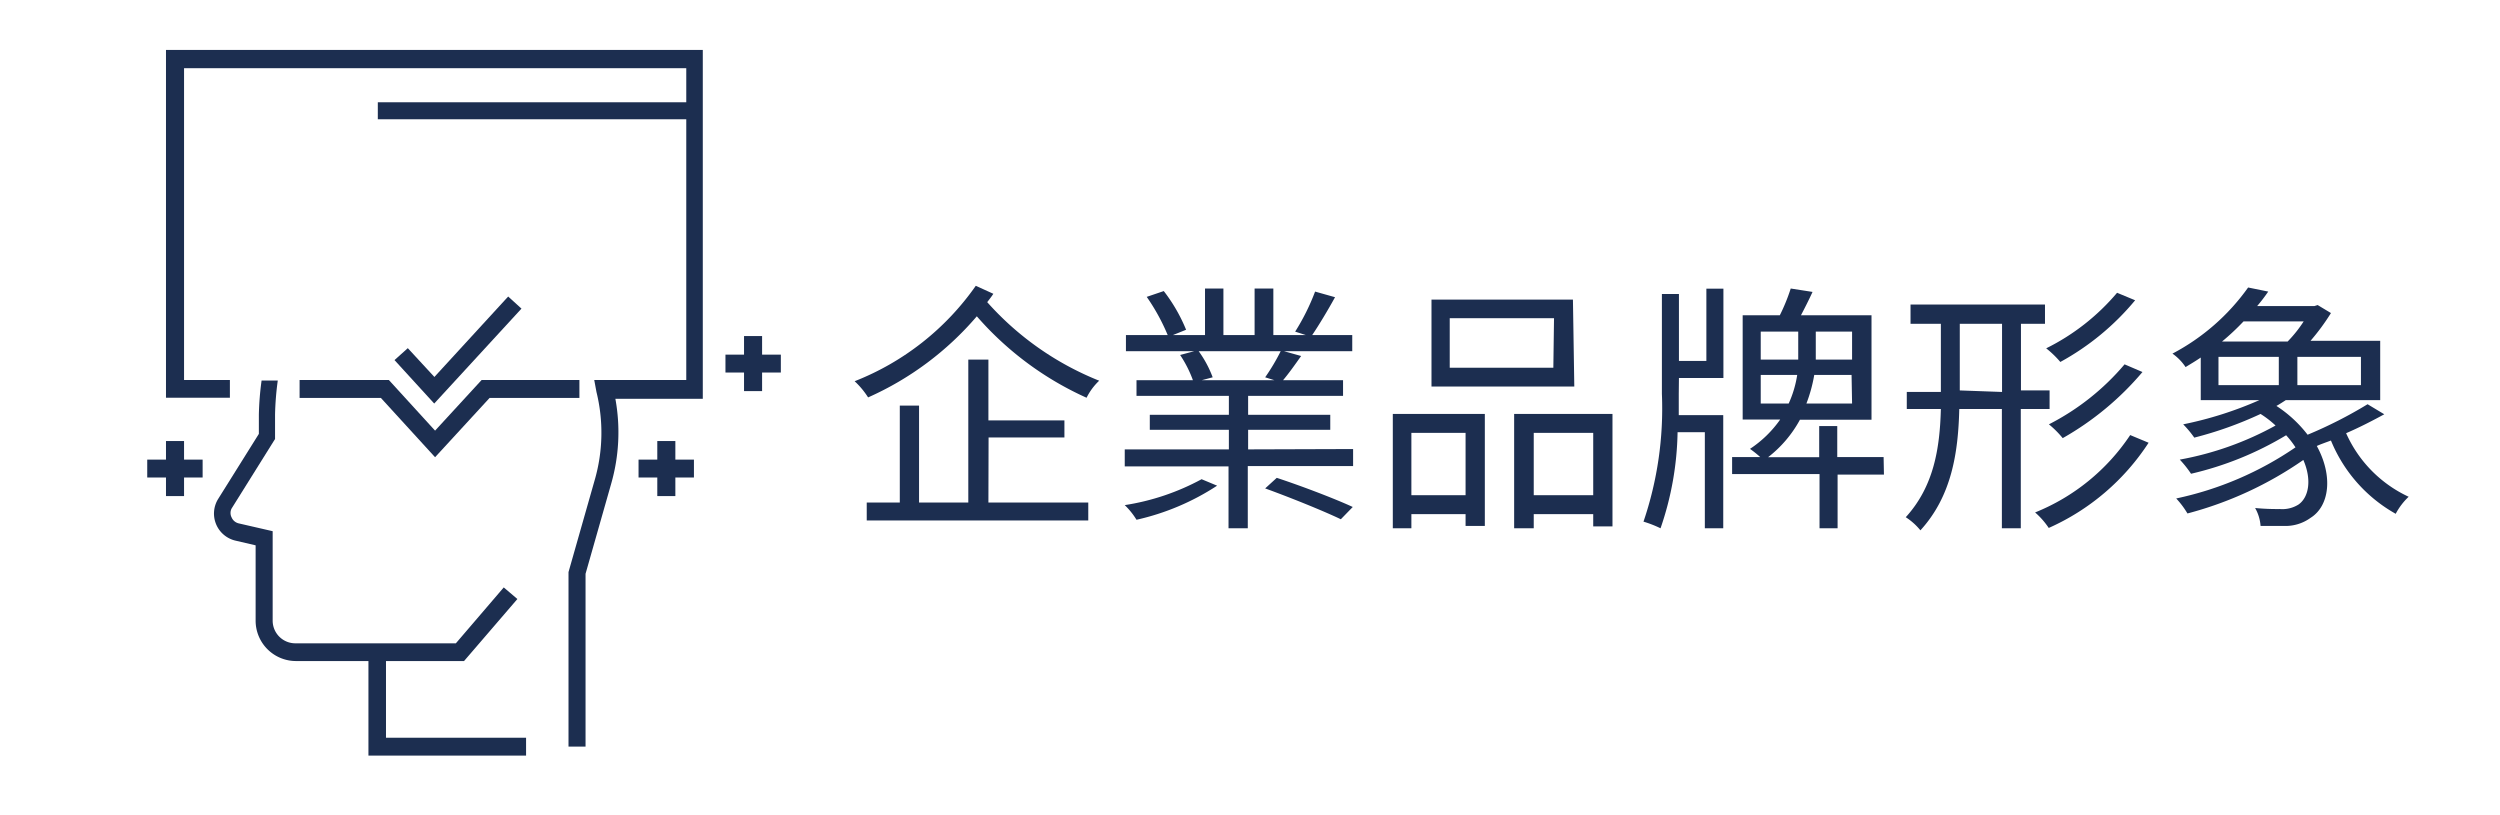
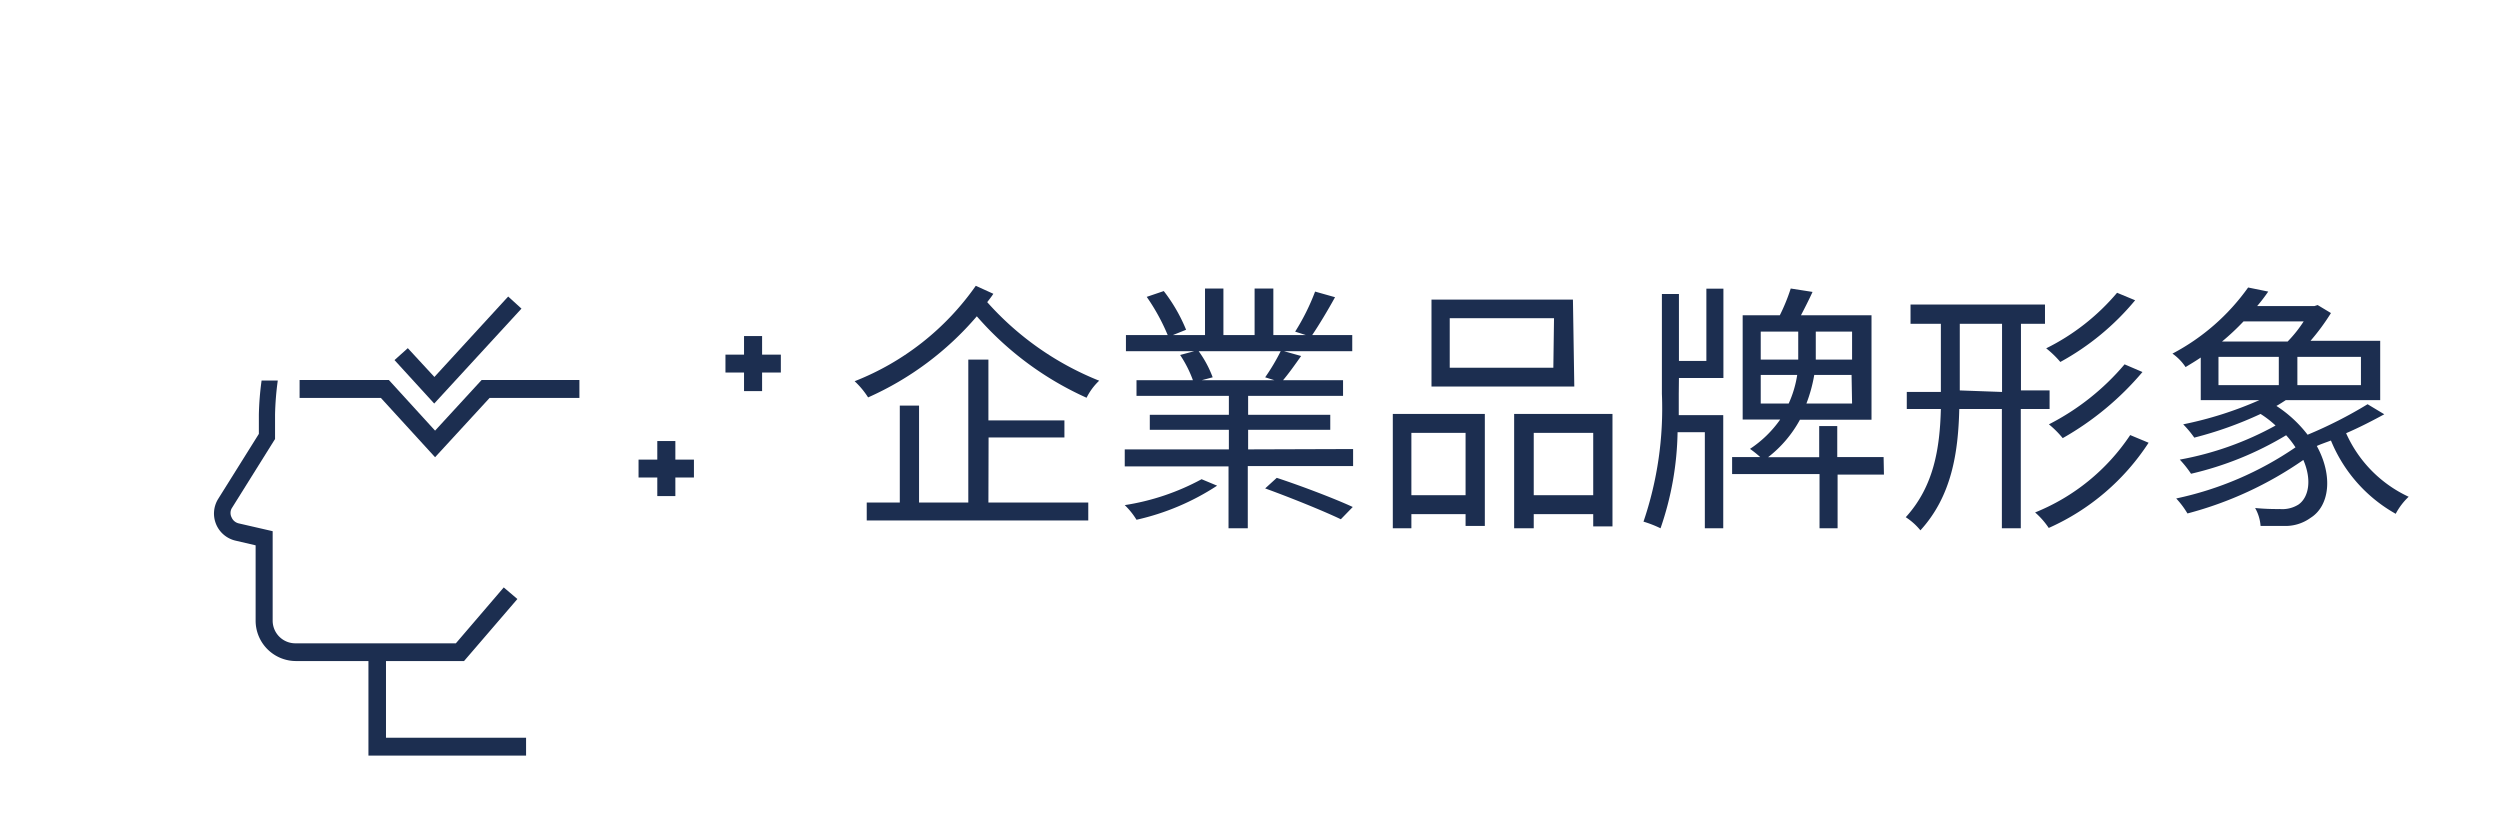
<svg xmlns="http://www.w3.org/2000/svg" viewBox="0 0 146.7 47.81">
  <defs>
    <style>.cls-1{fill:#1c2e50;}.cls-2{fill:#bebebf;opacity:0;}.cls-3{fill:none;}</style>
  </defs>
  <g id="圖層_2" data-name="圖層 2">
    <g id="圖層_1-2" data-name="圖層 1">
      <polygon class="cls-1" points="44.72 20.81 44.72 19.72 43.66 19.72 43.66 20.81 42.57 20.81 42.57 21.86 43.66 21.86 43.66 22.95 44.72 22.95 44.72 21.86 45.82 21.86 45.82 20.81 44.72 20.81" />
      <rect class="cls-2" width="146.7" height="47.81" />
      <path class="cls-1" d="M57.26,16.77a15.67,15.67,0,0,1-7.11,5.6,4.79,4.79,0,0,1,.79.95,18,18,0,0,0,6.38-4.76,18.68,18.68,0,0,0,6.44,4.78,3.52,3.52,0,0,1,.74-1,17.45,17.45,0,0,1-6.57-4.61c.13-.17.25-.32.36-.49Zm.75,8.9h4.45v-1H58V21.1H56.82v8.39H53.93V23.8H52.8v5.69H50.86v1.05h13V29.49H58Z" />
      <path class="cls-1" d="M73.24,26.37V25.22h4.82v-.88H73.24V23.23h5.57v-.92H75.29c.33-.39.7-.91,1.06-1.42l-1-.28h4v-.95H77c.4-.59.91-1.44,1.34-2.22l-1.17-.33A13,13,0,0,1,76,19.46l.62.2H74.72V16.93h-1.1v2.73H71.79V16.93H70.71v2.73H68.83l.77-.31a9.66,9.66,0,0,0-1.31-2.27l-1,.34a12,12,0,0,1,1.23,2.24H66.07v.95h4l-.82.22A6.89,6.89,0,0,1,70,22.31H66.69v.92h5.42v1.11H67.47v.88h4.64v1.15H66v1h6.09V31h1.13V27.35h6.18v-1Zm1.91-5.76a12.08,12.08,0,0,1-.91,1.53l.54.17H70.52l.64-.17a6.41,6.41,0,0,0-.82-1.53Zm-.91,8.05c1.46.53,3.42,1.32,4.44,1.81l.7-.72c-1.06-.49-3-1.23-4.46-1.71Zm-3.73-.54A13.89,13.89,0,0,1,66,29.64a4.34,4.34,0,0,1,.69.86,14.38,14.38,0,0,0,4.73-2Z" />
      <path class="cls-1" d="M88.85,24.29V31H90v-.83h3.49v.72h1.13v-6.6ZM90,29.06V25.4h3.49v3.66ZM81.73,31h1.09v-.83H86v.69h1.13V24.29H81.73ZM86,25.4v3.66H82.82V25.4Zm6.3-7.82H84v5.1h8.38Zm-1.15,4H85.07V18.67h6.12Z" />
      <path class="cls-1" d="M110.53,26.82h-2.72V25h-1.06v1.83h-3a7,7,0,0,0,1.87-2.2h4.2V18.5h-4.14c.21-.4.46-.89.68-1.37l-1.28-.2a11,11,0,0,1-.64,1.57h-2.18v6.12h2.2a6.62,6.62,0,0,1-1.77,1.72,6.6,6.6,0,0,1,.6.48h-1.65v1h5.13V31h1.06V27.85h2.72Zm-1.85-3.14H106a8.78,8.78,0,0,0,.46-1.68h2.19Zm0-2.58h-2.13V19.46h2.13Zm-5.36-1.64h2.2V21.1h-2.2Zm0,4.22V22h2.14a6.39,6.39,0,0,1-.5,1.68Zm-4.8-1.5h2.61V16.94h-1v4.24H98.52V17.25h-1v5.86a20.62,20.62,0,0,1-1.08,7.5,6.5,6.5,0,0,1,1,.39,18.09,18.09,0,0,0,1-5.64h1.6V31h1.08V24.36H98.51c0-.44,0-.84,0-1.25Z" />
      <path class="cls-1" d="M125,25.53a12.16,12.16,0,0,1-5.58,4.54,4.55,4.55,0,0,1,.8.91,13.56,13.56,0,0,0,5.86-5ZM120.27,24V22.91h-1.68V19H120V17.87h-7.89V19h1.78v4h-2V24h2c-.06,2.28-.4,4.53-2.06,6.35a3.69,3.69,0,0,1,.86.77c1.83-2,2.22-4.55,2.28-7.12h2.5v7h1.11V24ZM115,22.91V19h2.48v4Zm9.67-1.53a14.36,14.36,0,0,1-4.44,3.52,5.64,5.64,0,0,1,.81.81,17.25,17.25,0,0,0,4.68-3.88Zm-.44-4.2a13,13,0,0,1-4.16,3.26,5.74,5.74,0,0,1,.83.8,15.1,15.1,0,0,0,4.39-3.62Z" />
      <path class="cls-1" d="M138.93,23.72a25.6,25.6,0,0,1-3.52,1.79,7.35,7.35,0,0,0-1.83-1.69c.2-.11.38-.23.55-.34h5.54V20h-4.09a12.86,12.86,0,0,0,1.2-1.63L136,17.9l-.19.06h-3.36a10.09,10.09,0,0,0,.65-.85l-1.18-.24a12.69,12.69,0,0,1-4.44,3.88,3,3,0,0,1,.77.79c.31-.19.6-.36.89-.56v2.5h3.44a21.74,21.74,0,0,1-4.47,1.42,6,6,0,0,1,.65.78,22,22,0,0,0,3.89-1.39,5.82,5.82,0,0,1,.88.68,18.41,18.41,0,0,1-5.62,2,6.32,6.32,0,0,1,.66.83,19.19,19.19,0,0,0,5.58-2.26,5.2,5.2,0,0,1,.55.71,19.58,19.58,0,0,1-7,3,5.06,5.06,0,0,1,.66.88,21.48,21.48,0,0,0,6.8-3.14c.51,1.17.32,2.2-.29,2.62a1.79,1.79,0,0,1-1.1.26,13.37,13.37,0,0,1-1.44-.06,2.47,2.47,0,0,1,.32,1.05l1.32,0a2.51,2.51,0,0,0,1.61-.47c1.11-.69,1.34-2.45.37-4.22.24-.11.54-.21.83-.32a8.71,8.71,0,0,0,3.8,4.3,3.84,3.84,0,0,1,.76-1,7.45,7.45,0,0,1-3.67-3.73c.79-.34,1.56-.74,2.24-1.11Zm-.39-1.12h-3.73V20.94h3.73Zm-3.36-3.74a7.61,7.61,0,0,1-.94,1.18h-3.85a14.35,14.35,0,0,0,1.26-1.18Zm-5,2.08h3.54V22.6h-3.54Z" />
-       <polygon class="cls-1" points="10.8 25.88 9.74 25.88 9.74 26.97 8.64 26.97 8.64 28.02 9.74 28.02 9.74 29.11 10.8 29.11 10.8 28.02 11.89 28.02 11.89 26.97 10.8 26.97 10.8 25.88" />
      <polygon class="cls-1" points="39.63 25.88 38.57 25.88 38.57 26.97 37.47 26.97 37.47 28.02 38.57 28.02 38.57 29.11 39.63 29.11 39.63 28.02 40.72 28.02 40.72 26.97 39.63 26.97 39.63 25.88" />
-       <path class="cls-1" d="M9.74,23.34h3.75V22.3H10.8V4H40.27v2H22.17V7h18.1V22.3h-5.4L35,23a10,10,0,0,1-.1,5.16l-1.54,5.41V43.81h1V33.67l1.5-5.27a10.93,10.93,0,0,0,.25-5h5.13V2.93H9.74Z" />
      <polygon class="cls-1" points="17.58 23.35 22.35 23.35 25.53 26.83 28.73 23.35 34 23.35 34 22.3 28.26 22.3 25.53 25.27 22.82 22.3 17.58 22.3 17.58 23.35" />
      <polygon class="cls-1" points="25.48 23.68 30.6 18.11 29.82 17.4 25.49 22.12 23.93 20.43 23.15 21.13 25.48 23.68" />
      <path class="cls-1" d="M22.65,38.79h4.58l3.13-3.64-.8-.68-2.81,3.28H17.34A1.33,1.33,0,0,1,16,36.43V31.17l-2-.46a.6.6,0,0,1-.41-.35.57.57,0,0,1,0-.52l2.55-4.08V24.33a17.18,17.18,0,0,1,.16-2H15.35a17.18,17.18,0,0,0-.16,2v1.13L12.8,29.28a1.63,1.63,0,0,0,1,2.44L15,32v4.43a2.37,2.37,0,0,0,2.37,2.36h4.25v5.55h9.25V43.29H22.65v-4.5Z" />
      <rect class="cls-3" x="5.4" y="2.93" width="40.45" height="41.41" />
    </g>
  </g>
</svg>